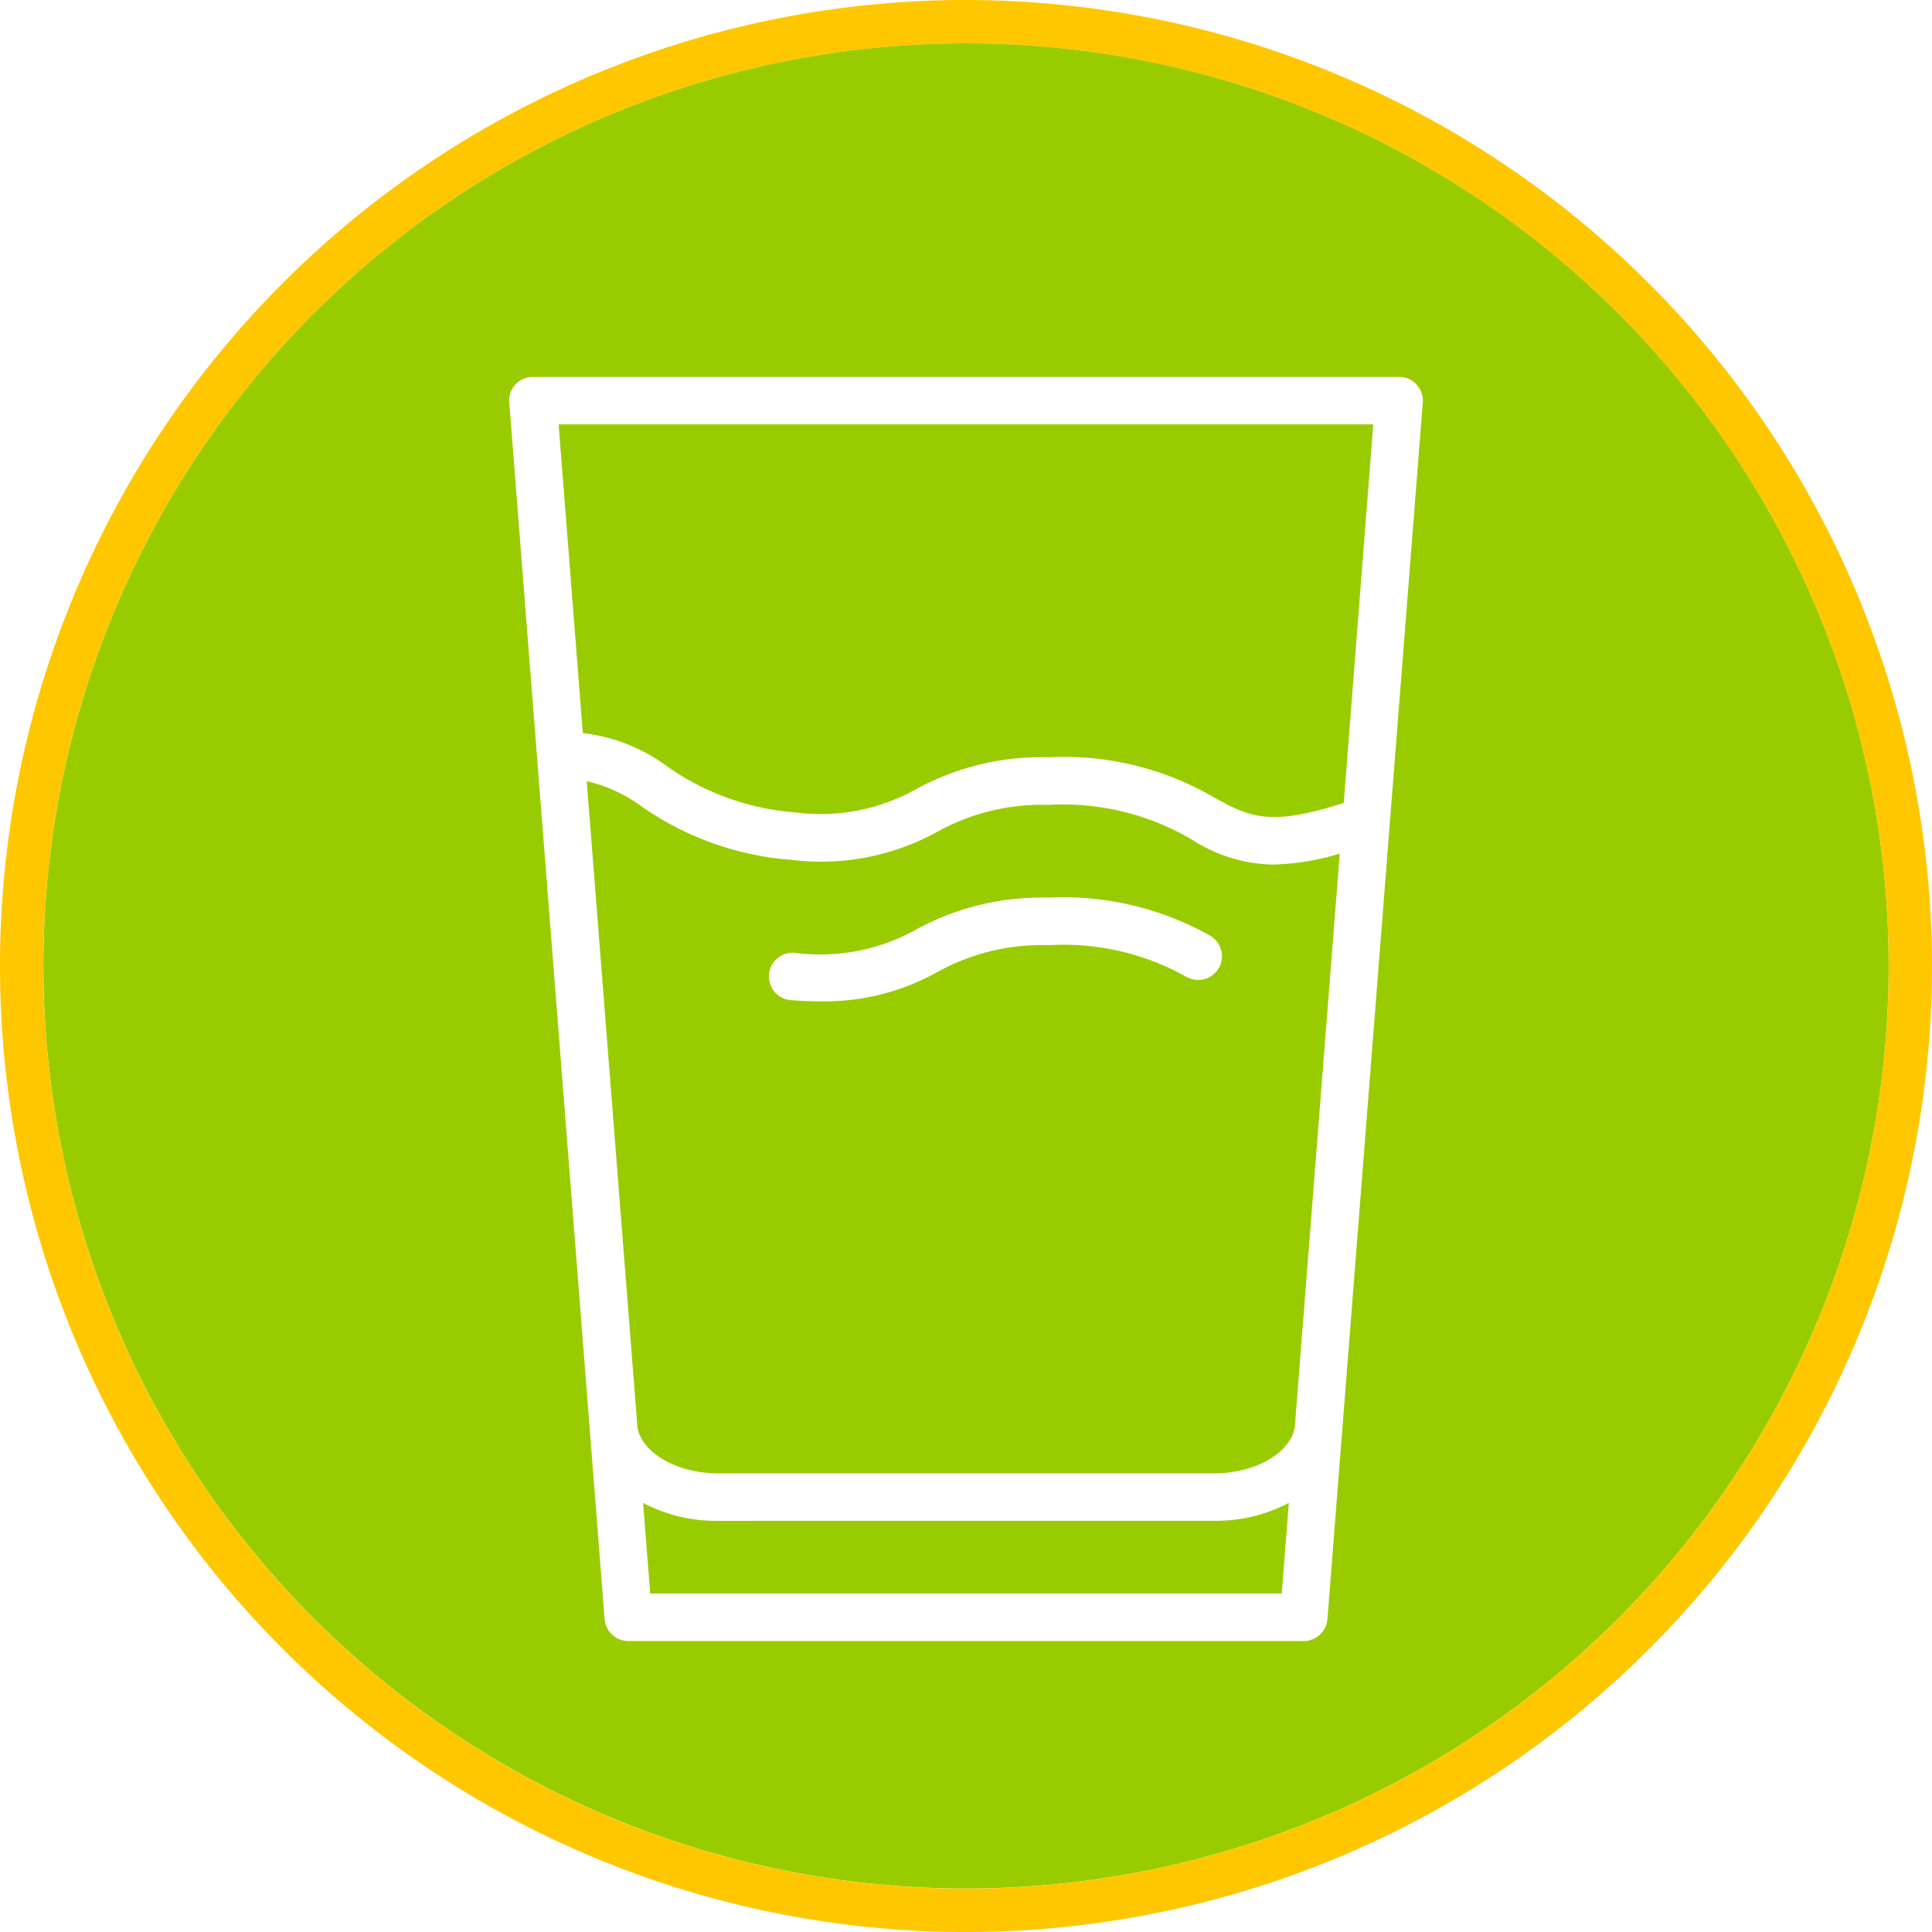
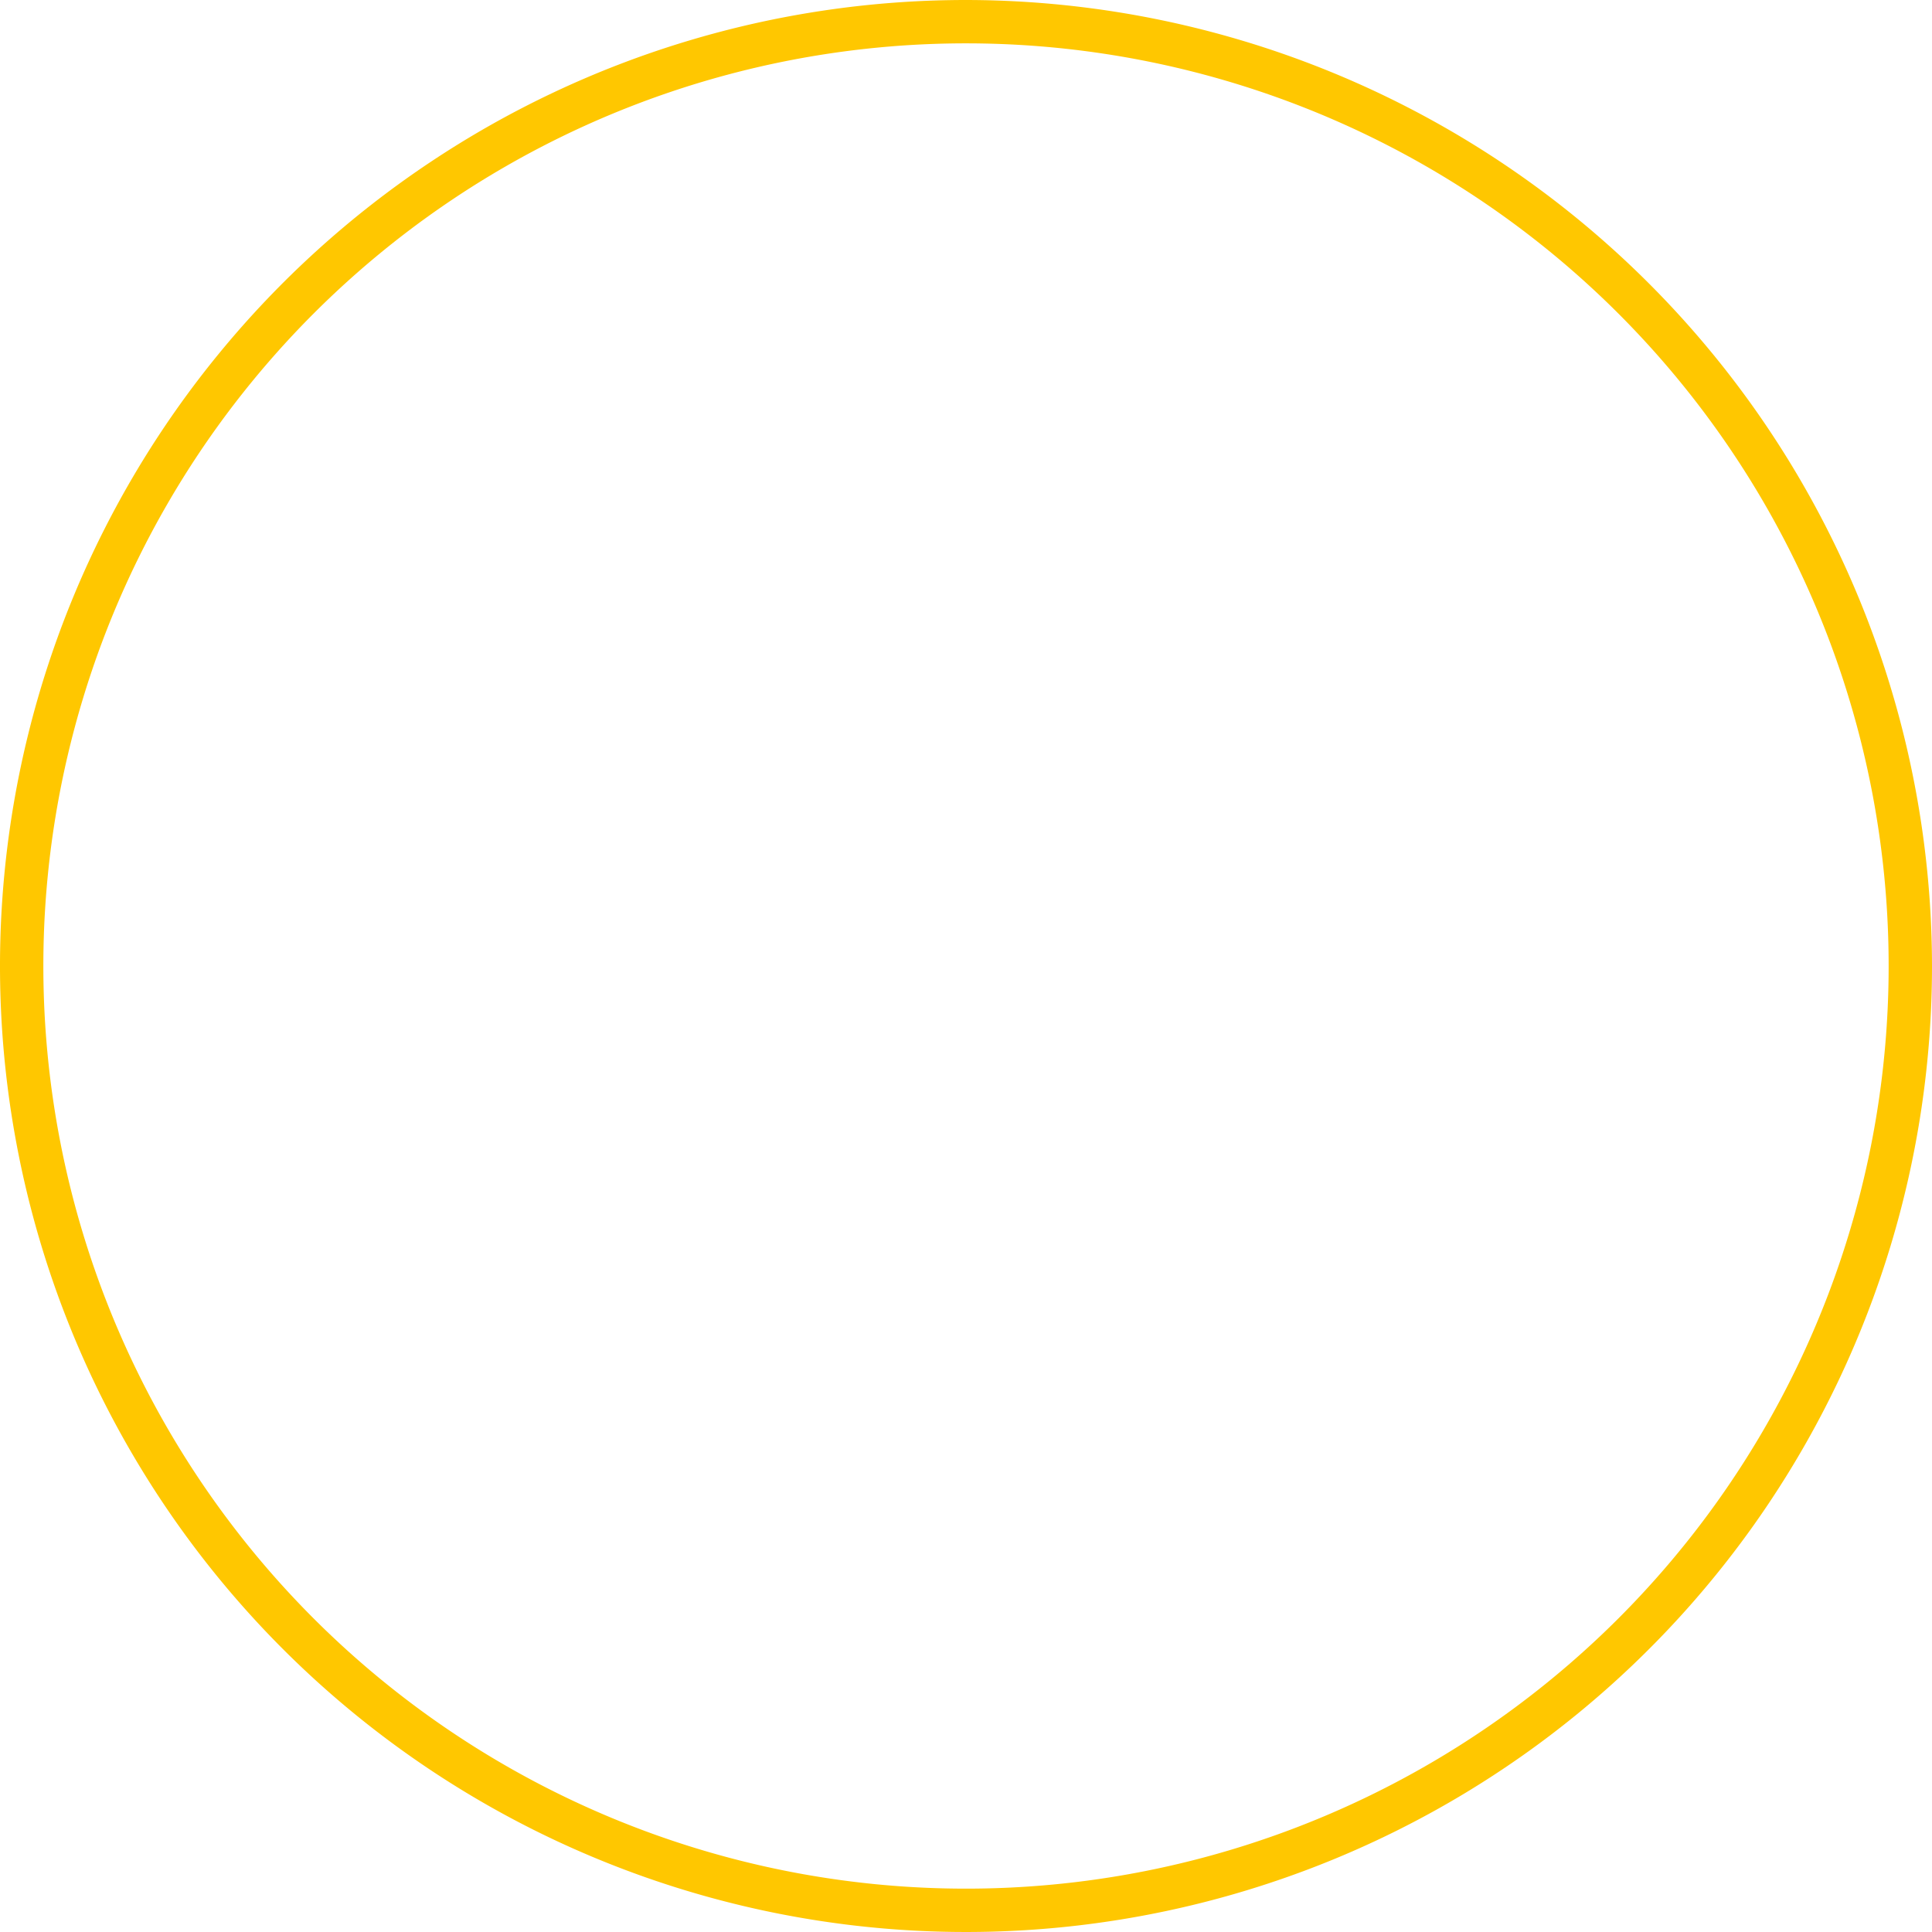
<svg xmlns="http://www.w3.org/2000/svg" width="80" height="80" data-name="Group 6117">
  <defs>
    <clipPath id="a">
      <path fill="none" d="M0 0h80v80H0z" data-name="Rectangle 1871" />
    </clipPath>
  </defs>
  <g clip-path="url(#a)" data-name="Group 6116">
-     <path fill="#9c0" d="M29.713 62.975a6.491 6.491 0 0 1-3.083-.742l.294 3.75h26.15l.294-3.751a6.486 6.486 0 0 1-3.083.742Z" data-name="Path 5711" />
-     <path fill="#9c0" d="M24.133 30.356a7.259 7.259 0 0 1 3.5 1.384 10.608 10.608 0 0 0 5.289 1.9 8.115 8.115 0 0 0 5.024-.969 10.818 10.818 0 0 1 5.477-1.314 12.333 12.333 0 0 1 6.866 1.673c1.391.762 2.231 1.222 5.27.241.028-.009.054-.013.082-.02l1.224-15.678H23.131Z" data-name="Path 5712" />
-     <path fill="#9c0" d="M49.343 34.759a10.5 10.5 0 0 0-5.921-1.43 8.913 8.913 0 0 0-4.608 1.111 9.979 9.979 0 0 1-6.038 1.166 12.453 12.453 0 0 1-6.181-2.194 6.345 6.345 0 0 0-2.3-1.068l2.1 26.756c.178 1.055 1.63 1.908 3.329 1.908h20.563c1.7 0 3.15-.854 3.328-1.908l1.861-23.753a10.377 10.377 0 0 1-2.763.453 6.378 6.378 0 0 1-3.37-1.041m1.14 5.3a.984.984 0 0 1-1.333.4h-.008a10.361 10.361 0 0 0-5.72-1.321 8.907 8.907 0 0 0-4.608 1.112 9.591 9.591 0 0 1-4.849 1.213c-.369 0-.763-.015-1.189-.047a.984.984 0 1 1 .145-1.962 8.117 8.117 0 0 0 5.024-.97 10.821 10.821 0 0 1 5.476-1.314 12.369 12.369 0 0 1 6.661 1.56.985.985 0 0 1 .4 1.333" data-name="Path 5713" />
-     <path fill="#9c0" d="M40.001 1.79a38.205 38.205 0 1 0 38.205 38.207A38.205 38.205 0 0 0 40.001 1.79m18.914 14.875-3.334 42.532c0 .041 0 .083-.01.123l-.605 7.724a.984.984 0 0 1-.981.907H26.017a.984.984 0 0 1-.981-.907l-.605-7.722c-.007-.047-.007-.095-.011-.141l-3.333-42.516a.983.983 0 0 1 .9-1.058H57.934a.984.984 0 0 1 .984.983v.077" data-name="Path 5714" />
    <path fill="#ffc700" d="M40 1.795A38.205 38.205 0 1 1 1.795 40 38.206 38.206 0 0 1 40 1.795ZM40 0a40 40 0 1 0 40 40A40.046 40.046 0 0 0 40 0" data-name="Path 5715" />
  </g>
</svg>